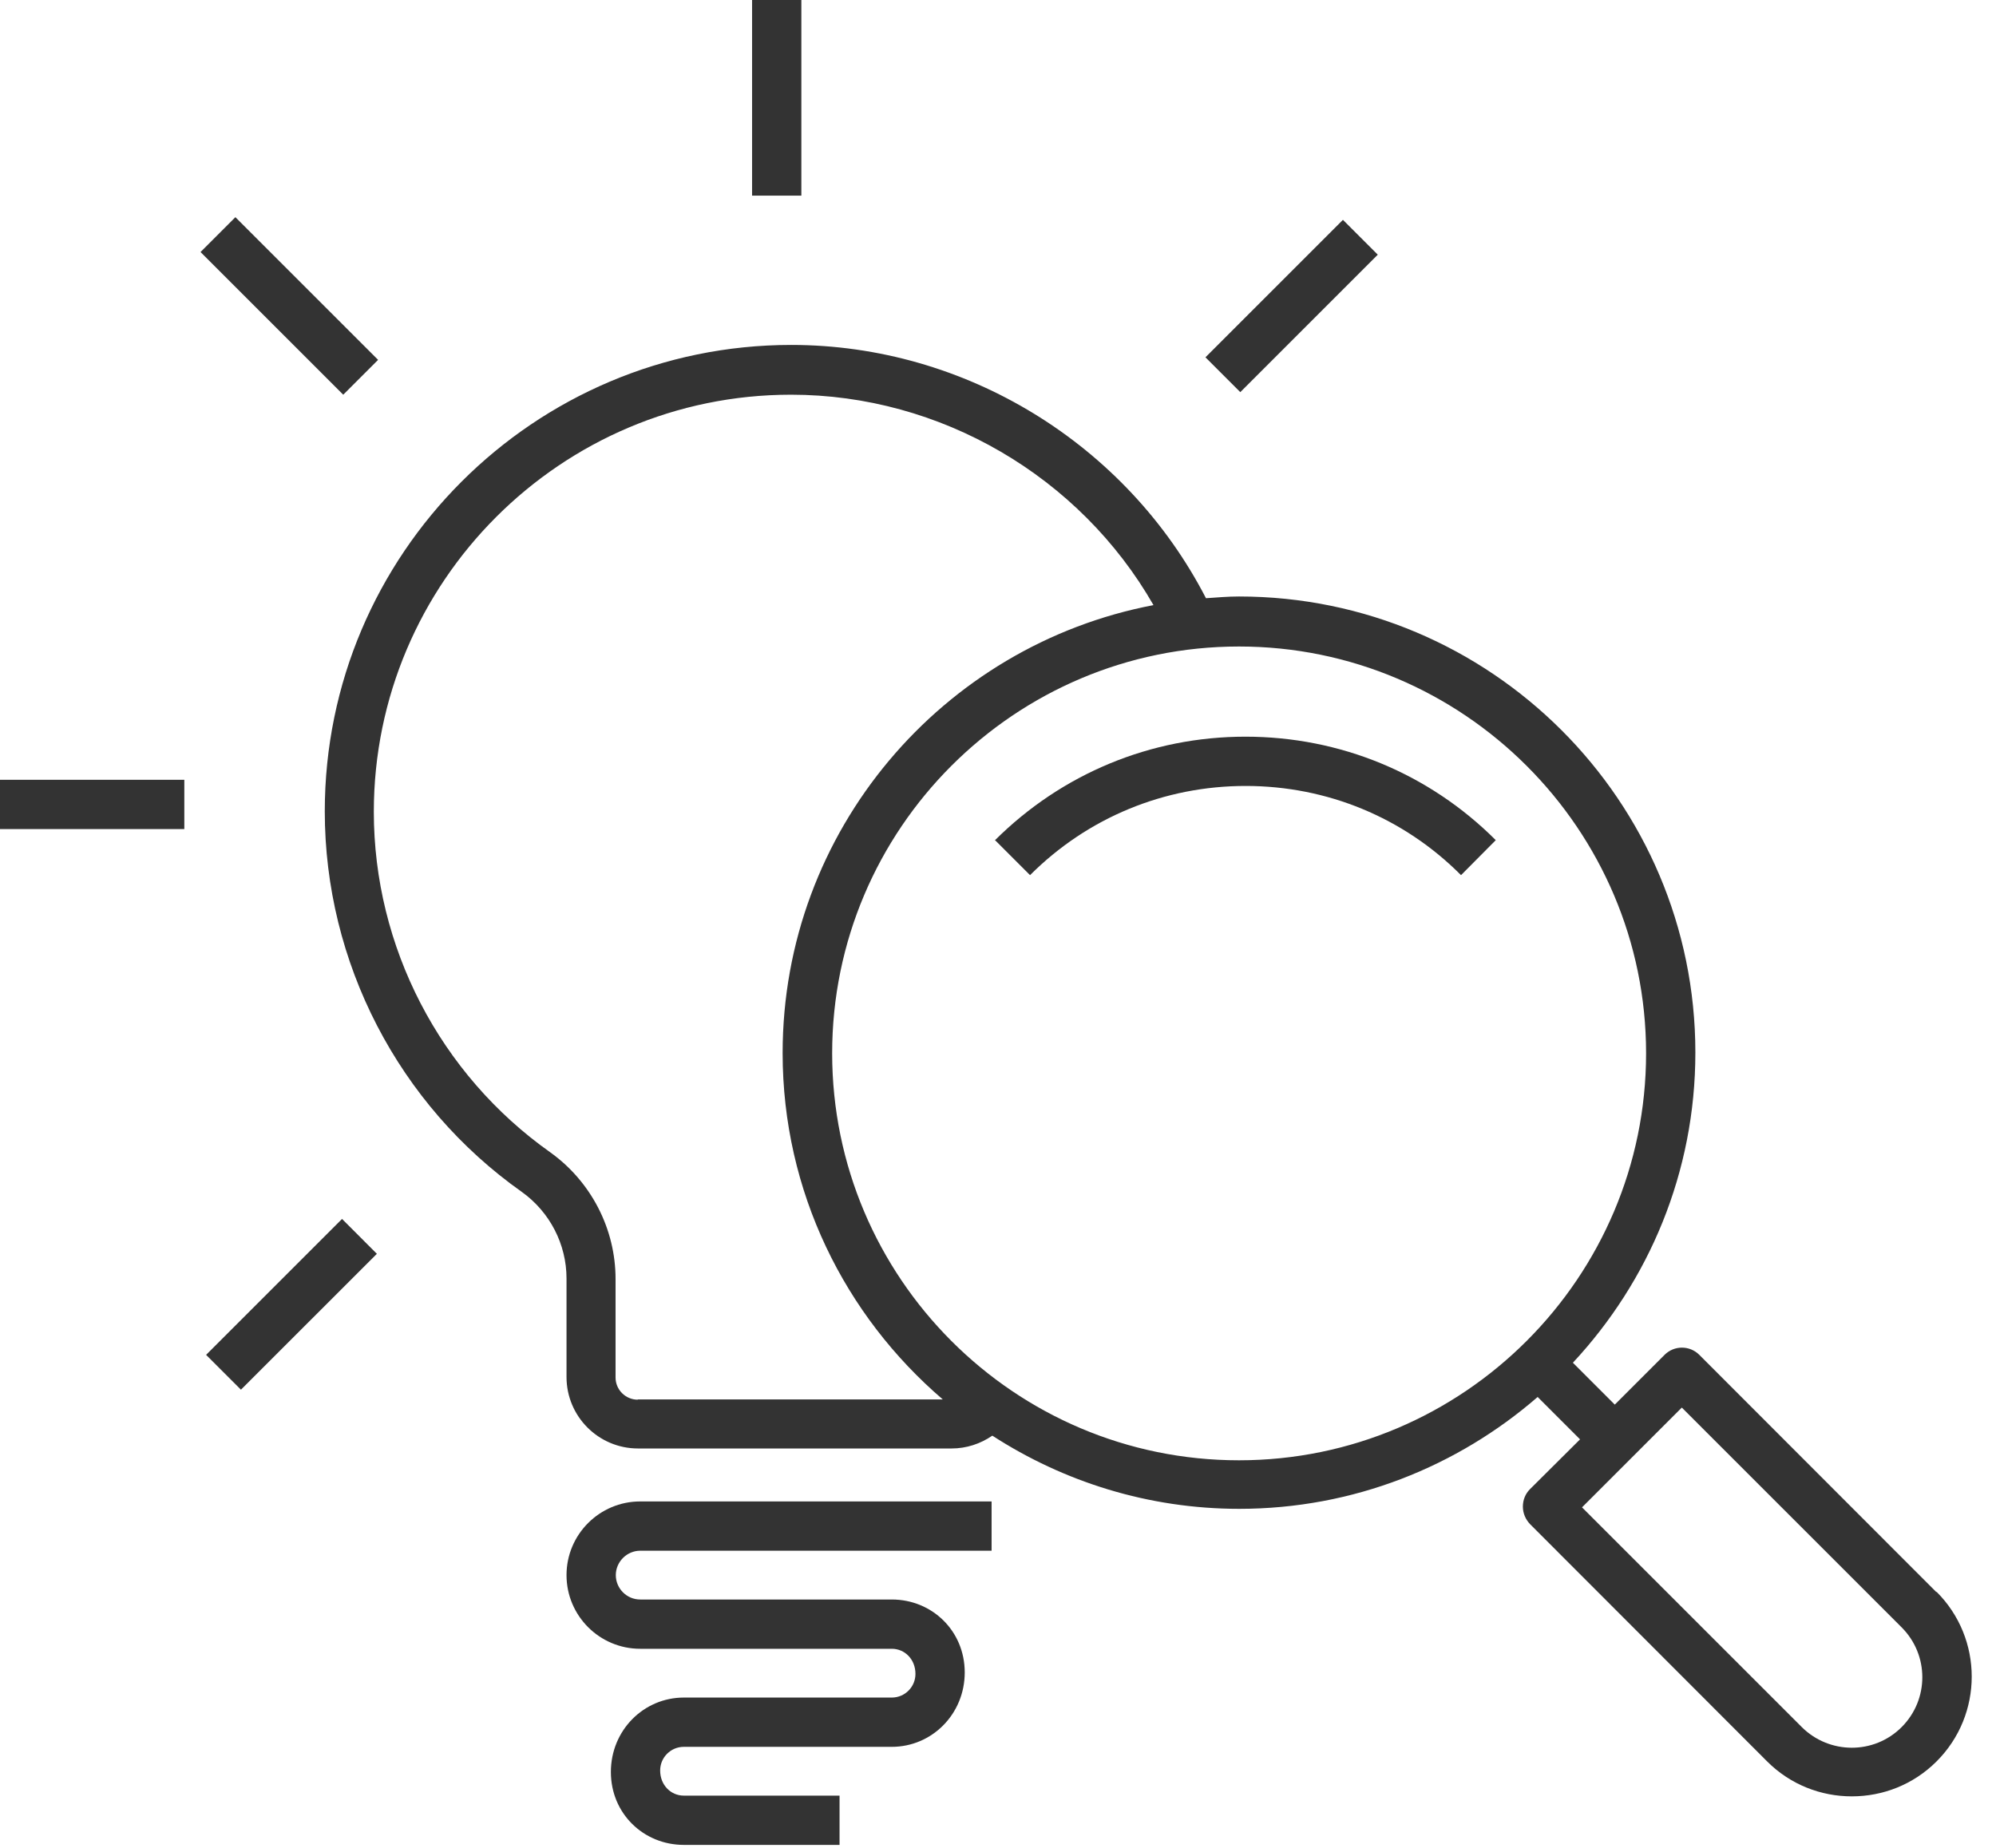
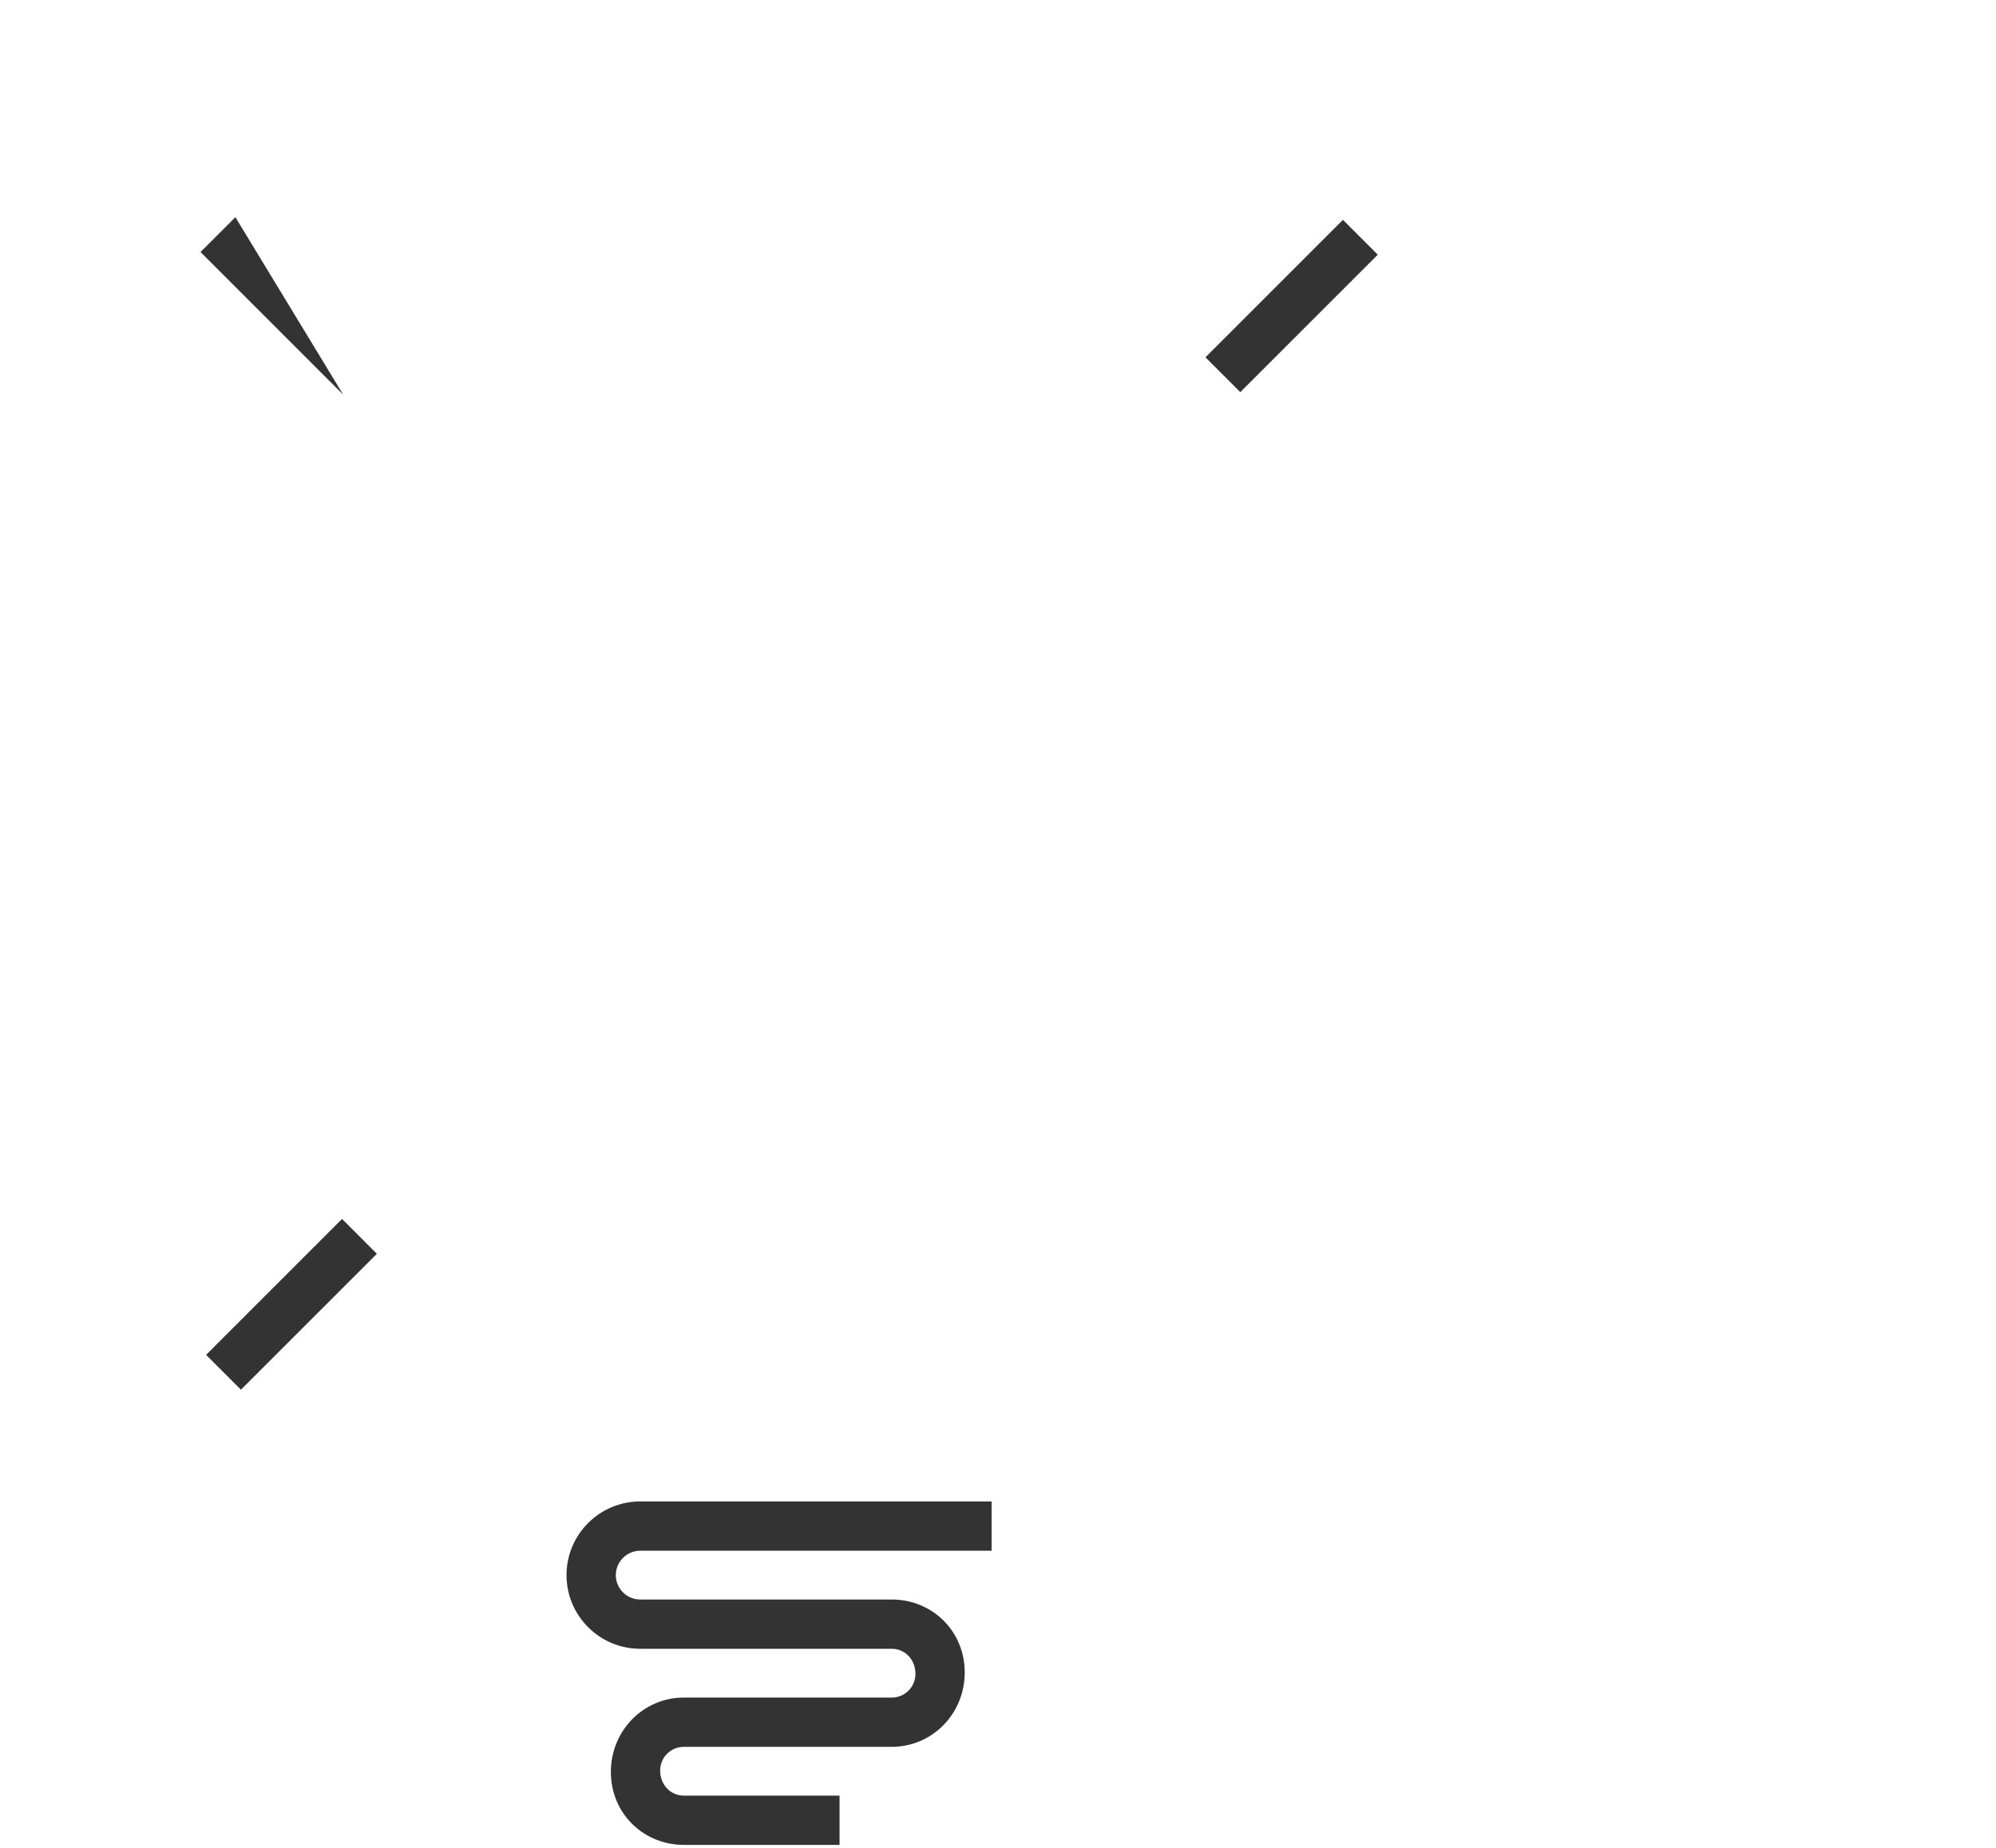
<svg xmlns="http://www.w3.org/2000/svg" width="81" height="75" viewBox="0 0 81 75" fill="none">
  <g clip-path="url(#clip0_2619_2569)">
    <path d="M22.99 63.93C22.99 65.58 24.33 66.92 25.98 66.92H36.19C36.72 66.92 37.15 67.35 37.15 67.94C37.15 68.47 36.72 68.9 36.19 68.9H27.75C26.12 68.9 24.79 70.23 24.79 71.92C24.79 73.61 26.12 74.88 27.75 74.88H34.07V72.88H27.75C27.22 72.88 26.79 72.45 26.79 71.86C26.79 71.33 27.22 70.9 27.75 70.9H36.19C37.82 70.9 39.15 69.57 39.15 67.88C39.15 66.19 37.82 64.92 36.19 64.92H25.98C25.43 64.92 24.99 64.47 24.99 63.93C24.99 63.39 25.44 62.94 25.98 62.94H40.24V60.94H25.98C24.33 60.94 22.99 62.28 22.99 63.93Z" fill="#333333" />
-     <path d="M78.58 64.62L68.96 54.99C68.57 54.6 67.94 54.6 67.55 54.99L65.53 57.01L63.83 55.31C66.91 52 68.8 47.59 68.8 42.72C68.8 32.51 60.49 24.21 50.28 24.21C49.83 24.21 49.38 24.25 48.94 24.28C45.71 18.02 39.18 14 32.11 14C21.67 14 13.18 22.49 13.18 32.93C13.18 39.06 16.17 44.84 21.18 48.38C22.31 49.19 22.99 50.5 22.99 51.89V55.89C22.99 57.49 24.29 58.79 25.89 58.79H38.62C39.22 58.79 39.79 58.6 40.27 58.27C43.16 60.14 46.6 61.24 50.29 61.24C54.92 61.24 59.15 59.52 62.4 56.7L64.12 58.42L62.09 60.44C61.9 60.63 61.8 60.88 61.8 61.15C61.8 61.42 61.91 61.67 62.09 61.86L71.71 71.49C72.66 72.44 73.9 72.91 75.15 72.91C76.4 72.91 77.64 72.44 78.59 71.49C80.49 69.59 80.49 66.51 78.59 64.61H78.58V64.62ZM25.88 56.81C25.39 56.81 24.98 56.41 24.98 55.91V51.91C24.98 49.88 23.99 47.96 22.33 46.77C17.85 43.6 15.17 38.43 15.17 32.95C15.17 23.62 22.76 16.02 32.1 16.02C38.17 16.02 43.82 19.34 46.81 24.56C38.25 26.19 31.76 33.71 31.76 42.74C31.76 48.37 34.29 53.4 38.26 56.8H25.88V56.81ZM33.77 42.75C33.77 33.64 41.18 26.24 50.28 26.24C59.38 26.24 66.8 33.65 66.8 42.75C66.8 51.85 59.39 59.27 50.28 59.27C41.17 59.27 33.77 51.86 33.77 42.75ZM77.17 70.1C76.05 71.22 74.24 71.21 73.12 70.1L64.2 61.18L68.25 57.13L77.17 66.05C78.29 67.17 78.29 68.98 77.17 70.1Z" fill="#333333" />
-     <path d="M32.52 0H30.52V7.94H32.52V0Z" fill="#333333" />
-     <path d="M9.552 8.815L8.138 10.229L13.929 16.02L15.343 14.606L9.552 8.815Z" fill="#333333" />
-     <path d="M7.48 31.65H0V33.65H7.48V31.65Z" fill="#333333" />
+     <path d="M9.552 8.815L8.138 10.229L13.929 16.02L9.552 8.815Z" fill="#333333" />
    <path d="M13.88 49.474L8.364 54.99L9.778 56.404L15.294 50.889L13.88 49.474Z" fill="#333333" />
    <path d="M54.498 8.923L48.919 14.502L50.333 15.916L55.912 10.337L54.498 8.923Z" fill="#333333" />
-     <path d="M40.39 34.11L41.8 35.52C44.14 33.18 47.25 31.9 50.55 31.9C53.85 31.9 56.96 33.18 59.29 35.52L60.7 34.1C57.99 31.39 54.38 29.9 50.54 29.9C46.7 29.9 43.09 31.4 40.37 34.11H40.39Z" fill="#333333" />
  </g>
  <defs>
    <clipPath id="clip0_2619_2569">
      <rect width="80.02" height="74.88" fill="white" />
    </clipPath>
  </defs>
</svg>